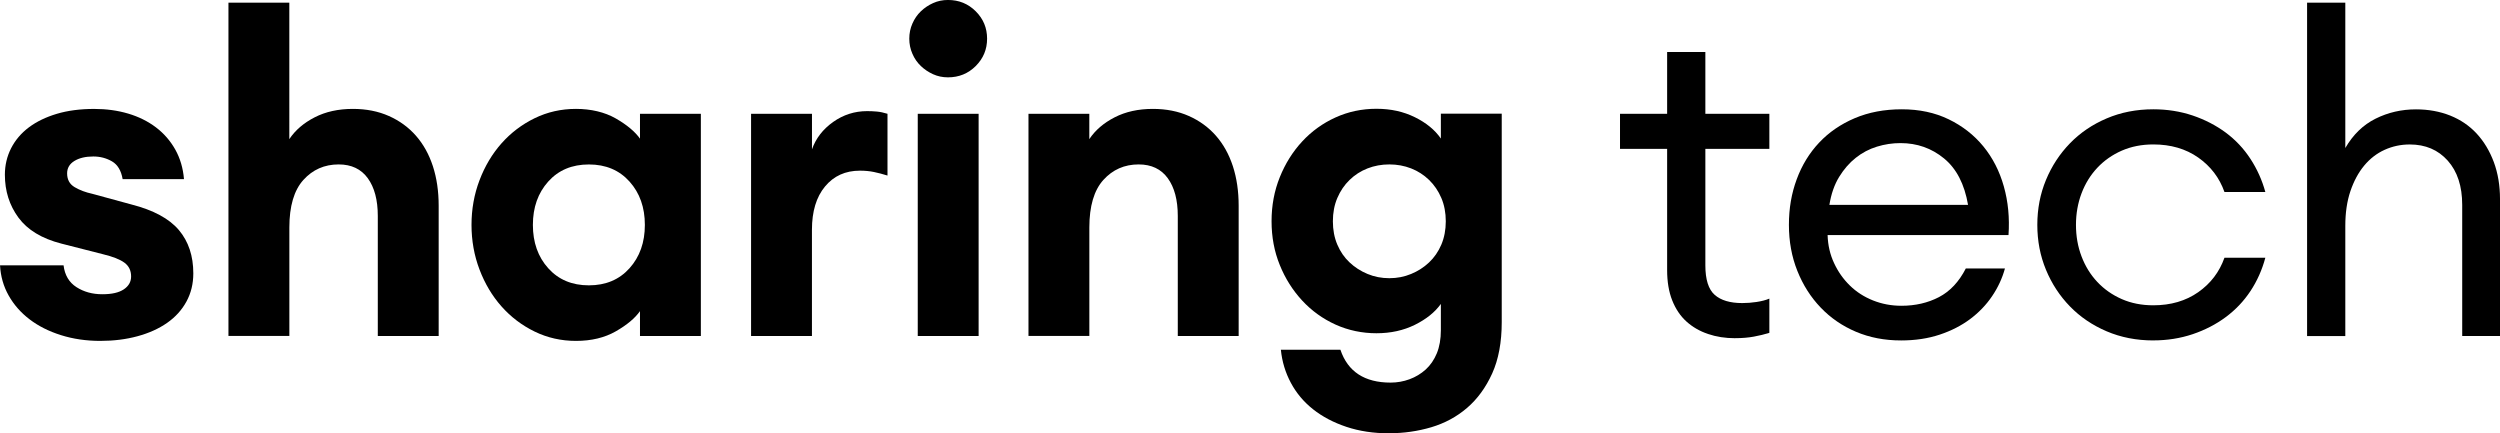
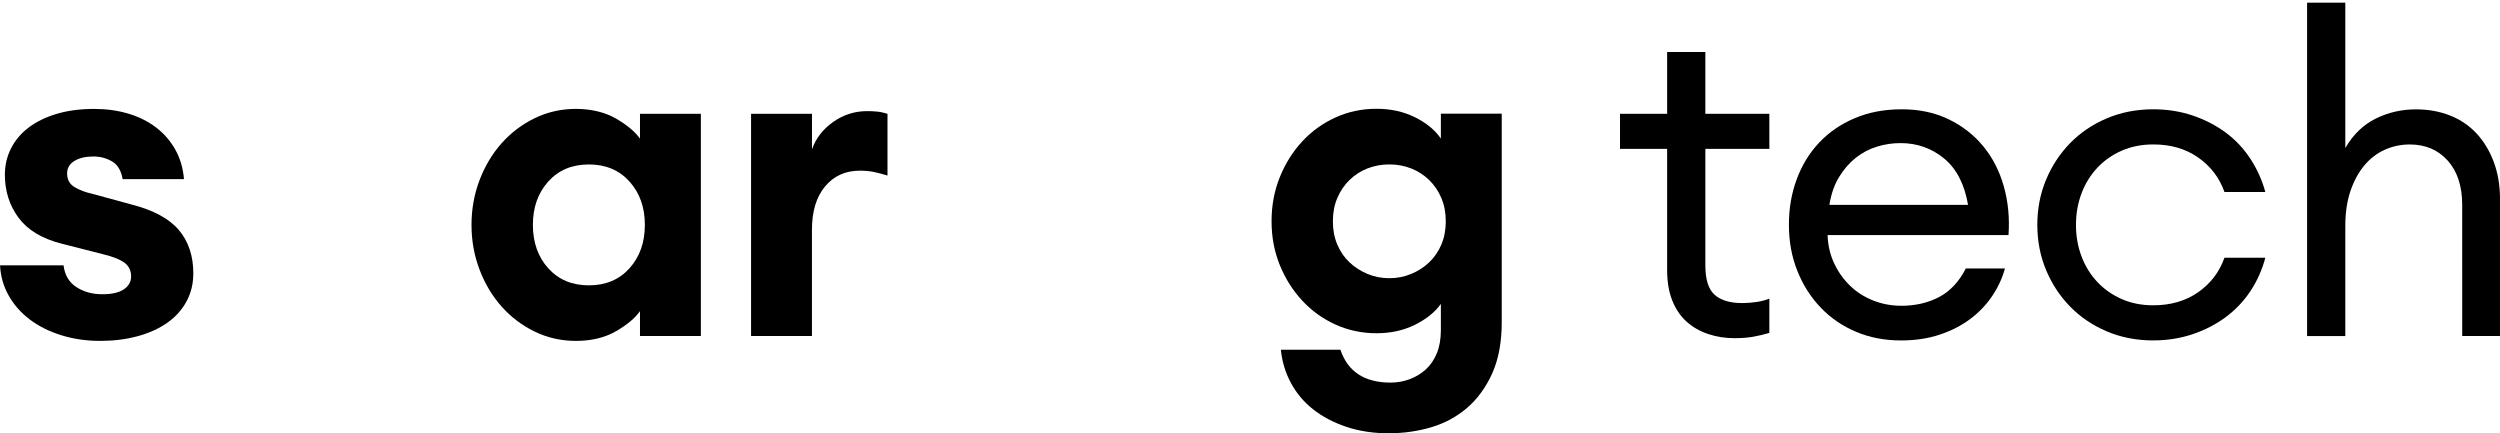
<svg xmlns="http://www.w3.org/2000/svg" id="Layer_2" viewBox="0 0 696.54 120.73">
  <g id="Layer_1-2">
    <g>
      <path d="M27.99,94.98c-3.96,0-7.64-.54-11.02-1.61-3.39-1.07-6.3-2.54-8.73-4.4-2.44-1.86-4.38-4.06-5.82-6.62-1.45-2.56-2.25-5.37-2.41-8.42H17.71c.33,2.72,1.53,4.75,3.59,6.07,2.06,1.32,4.46,1.98,7.18,1.98s4.64-.45,6.01-1.36c1.36-.91,2.04-2.11,2.04-3.59,0-1.65-.62-2.93-1.86-3.84-1.24-.91-3.22-1.69-5.94-2.35l-11.64-2.97c-5.45-1.4-9.43-3.82-11.95-7.24-2.52-3.42-3.78-7.41-3.78-11.95,0-2.64,.58-5.1,1.73-7.37,1.16-2.27,2.81-4.21,4.95-5.82,2.15-1.61,4.75-2.87,7.8-3.78,3.05-.91,6.52-1.36,10.4-1.36,3.38,0,6.54,.43,9.47,1.3,2.93,.87,5.51,2.15,7.74,3.84,2.23,1.69,4.02,3.76,5.39,6.19,1.36,2.44,2.17,5.18,2.42,8.23h-17.09c-.41-2.39-1.4-4.04-2.97-4.95-1.57-.91-3.3-1.36-5.2-1.36-2.15,0-3.9,.41-5.26,1.24-1.36,.83-2.04,1.98-2.04,3.47,0,1.73,.7,3.01,2.1,3.84,1.4,.83,3.05,1.45,4.95,1.86l10.9,2.97c6.11,1.57,10.5,3.94,13.19,7.12,2.68,3.18,4.02,7.2,4.02,12.07,0,2.89-.64,5.51-1.92,7.86-1.28,2.35-3.08,4.33-5.39,5.94-2.31,1.61-5.06,2.85-8.23,3.71-3.18,.87-6.62,1.3-10.34,1.3Z" />
-       <path d="M63.65,93.62V.74h16.96V38.76c1.65-2.48,4-4.5,7.06-6.07,3.05-1.57,6.6-2.35,10.65-2.35,3.71,0,7.06,.66,10.03,1.98,2.97,1.32,5.49,3.16,7.55,5.51,2.06,2.35,3.63,5.18,4.71,8.48,1.07,3.3,1.61,6.98,1.61,11.02v36.28h-16.96V60.18c0-4.46-.93-7.97-2.79-10.53-1.86-2.56-4.56-3.84-8.11-3.84-3.96,0-7.24,1.45-9.84,4.33-2.6,2.89-3.9,7.31-3.9,13.25v30.21h-16.96Z" />
      <path d="M160.48,94.98c-4.13,0-7.97-.87-11.52-2.6-3.55-1.73-6.62-4.06-9.23-7-2.6-2.93-4.64-6.36-6.13-10.28-1.49-3.92-2.23-8.07-2.23-12.44s.74-8.52,2.23-12.44c1.49-3.92,3.53-7.35,6.13-10.28,2.6-2.93,5.67-5.26,9.23-7,3.55-1.73,7.39-2.6,11.52-2.6s7.99,.89,11.08,2.66c3.1,1.78,5.34,3.65,6.75,5.63v-6.93h16.96v61.92h-16.96v-6.93c-1.4,1.98-3.65,3.86-6.75,5.63-3.1,1.77-6.79,2.66-11.08,2.66Zm3.59-15.48c4.71,0,8.48-1.59,11.33-4.77,2.85-3.18,4.27-7.2,4.27-12.07s-1.42-8.89-4.27-12.07c-2.85-3.18-6.62-4.77-11.33-4.77s-8.48,1.59-11.33,4.77c-2.85,3.18-4.27,7.2-4.27,12.07s1.42,8.9,4.27,12.07c2.85,3.18,6.62,4.77,11.33,4.77Z" />
      <path d="M209.27,31.7h16.96v9.91c1.07-3.05,3.03-5.59,5.88-7.62,2.85-2.02,6.01-3.03,9.47-3.03,.91,0,1.81,.04,2.72,.12,.91,.08,1.9,.29,2.97,.62v17.21c-1.32-.41-2.58-.74-3.78-.99-1.2-.25-2.5-.37-3.9-.37-4.05,0-7.29,1.47-9.72,4.4-2.44,2.93-3.65,6.96-3.65,12.07v29.6h-16.96V31.7Z" />
-       <path d="M264.12,21.55c-1.49,0-2.87-.29-4.15-.87-1.28-.58-2.41-1.34-3.41-2.29-.99-.95-1.78-2.08-2.35-3.41-.58-1.32-.87-2.72-.87-4.21s.29-2.89,.87-4.21c.58-1.32,1.36-2.46,2.35-3.41,.99-.95,2.12-1.71,3.41-2.29,1.28-.58,2.66-.87,4.15-.87,3.05,0,5.63,1.05,7.74,3.16s3.16,4.64,3.16,7.62-1.05,5.51-3.16,7.62-4.69,3.16-7.74,3.16Zm-8.42,10.15h16.96v61.92h-16.96V31.7Z" />
-       <path d="M286.54,31.7h16.96v7.06c1.65-2.48,4-4.5,7.06-6.07,3.05-1.57,6.6-2.35,10.65-2.35,3.71,0,7.06,.66,10.03,1.98,2.97,1.32,5.49,3.16,7.55,5.51,2.06,2.35,3.63,5.18,4.71,8.48,1.07,3.3,1.61,6.98,1.61,11.02v36.28h-16.96V60.18c0-4.46-.93-7.97-2.79-10.53-1.86-2.56-4.56-3.84-8.11-3.84-3.96,0-7.24,1.45-9.84,4.33-2.6,2.89-3.9,7.31-3.9,13.25v30.21h-16.96V31.7Z" />
      <path d="M387.09,120.73c-4.38,0-8.36-.6-11.95-1.8-3.59-1.2-6.69-2.83-9.29-4.89-2.6-2.06-4.67-4.52-6.19-7.37-1.53-2.85-2.46-5.92-2.79-9.23h16.59c2.06,6.11,6.73,9.16,13.99,9.16,1.81,0,3.57-.31,5.26-.93,1.69-.62,3.2-1.53,4.52-2.72,1.32-1.2,2.35-2.71,3.1-4.52,.74-1.82,1.12-3.96,1.12-6.44v-7.31c-1.65,2.31-4.07,4.25-7.24,5.82-3.18,1.57-6.75,2.35-10.71,2.35s-7.84-.8-11.39-2.41c-3.55-1.61-6.65-3.84-9.29-6.69-2.64-2.85-4.73-6.15-6.25-9.91-1.53-3.76-2.29-7.82-2.29-12.2s.76-8.46,2.29-12.26c1.53-3.8,3.61-7.12,6.25-9.97,2.64-2.85,5.74-5.08,9.29-6.69,3.55-1.61,7.35-2.41,11.39-2.41s7.53,.79,10.71,2.35c3.18,1.57,5.59,3.55,7.24,5.94v-6.93h16.96v58.08c0,5.61-.89,10.38-2.66,14.3-1.78,3.92-4.11,7.12-7,9.6-2.89,2.48-6.21,4.27-9.97,5.39-3.76,1.11-7.66,1.67-11.7,1.67Zm0-43.22c2.15,0,4.17-.39,6.07-1.18,1.9-.78,3.57-1.86,5.01-3.22,1.44-1.36,2.58-3.01,3.41-4.95,.82-1.94,1.24-4.11,1.24-6.5s-.41-4.56-1.24-6.5c-.83-1.94-1.96-3.61-3.41-5.02-1.45-1.4-3.12-2.48-5.01-3.22-1.9-.74-3.92-1.11-6.07-1.11s-4.17,.37-6.07,1.11c-1.9,.74-3.57,1.82-5.01,3.22-1.45,1.4-2.58,3.08-3.41,5.02-.83,1.94-1.24,4.11-1.24,6.5s.41,4.56,1.24,6.5c.82,1.94,1.96,3.59,3.41,4.95,1.44,1.36,3.12,2.44,5.01,3.22,1.9,.79,3.92,1.18,6.07,1.18Z" />
      <path d="M483.43,94.23c-2.72,0-5.24-.39-7.55-1.18-2.31-.78-4.32-1.94-6.01-3.47-1.69-1.53-3.01-3.49-3.96-5.88-.95-2.39-1.42-5.2-1.42-8.42V41.48h-13.13v-9.78h13.13V14.49h10.65V31.7h17.83v9.78h-17.83v32.44c0,3.96,.87,6.71,2.6,8.23,1.73,1.53,4.29,2.29,7.68,2.29,1.32,0,2.66-.1,4.02-.31,1.36-.21,2.54-.51,3.53-.93v9.54c-1.32,.41-2.77,.76-4.33,1.05-1.57,.29-3.3,.43-5.2,.43Z" />
      <path d="M529.62,94.85c-4.54,0-8.71-.8-12.51-2.41-3.8-1.61-7.08-3.86-9.84-6.75-2.77-2.89-4.93-6.29-6.5-10.22-1.57-3.92-2.35-8.19-2.35-12.82s.72-8.77,2.17-12.69c1.44-3.92,3.53-7.33,6.25-10.22,2.72-2.89,6.03-5.16,9.91-6.81,3.88-1.65,8.25-2.48,13.13-2.48s9.23,.93,13.06,2.79c3.84,1.86,7.06,4.38,9.66,7.55,2.6,3.18,4.5,6.89,5.7,11.15,1.2,4.25,1.63,8.77,1.3,13.56h-50.4c.08,2.81,.68,5.41,1.8,7.8,1.11,2.4,2.58,4.48,4.4,6.25,1.82,1.78,3.96,3.16,6.44,4.15s5.12,1.49,7.92,1.49c3.88,0,7.37-.8,10.46-2.41s5.59-4.27,7.49-7.99h10.9c-.74,2.72-1.94,5.31-3.59,7.74-1.65,2.44-3.7,4.56-6.13,6.38-2.44,1.82-5.26,3.26-8.48,4.33-3.22,1.07-6.81,1.61-10.77,1.61Zm-.12-54.98c-2.23,0-4.42,.33-6.56,.99-2.15,.66-4.11,1.69-5.88,3.1-1.78,1.4-3.32,3.18-4.64,5.32-1.32,2.15-2.23,4.75-2.72,7.8h38.63c-.99-5.78-3.22-10.09-6.69-12.94-3.47-2.85-7.51-4.27-12.13-4.27Z" />
      <path d="M599.95,94.85c-4.71,0-9.04-.85-13-2.54-3.96-1.69-7.37-4-10.22-6.93-2.85-2.93-5.08-6.33-6.69-10.22-1.61-3.88-2.41-8.05-2.41-12.51s.8-8.63,2.41-12.51c1.61-3.88,3.84-7.28,6.69-10.22,2.85-2.93,6.25-5.24,10.22-6.93,3.96-1.69,8.3-2.54,13-2.54,3.88,0,7.53,.58,10.96,1.73,3.42,1.16,6.5,2.75,9.23,4.77,2.72,2.02,5.01,4.46,6.87,7.31s3.24,5.92,4.15,9.23h-11.39c-1.4-3.96-3.84-7.16-7.31-9.6-3.47-2.43-7.64-3.65-12.51-3.65-3.22,0-6.15,.58-8.79,1.73-2.64,1.16-4.91,2.75-6.81,4.77-1.9,2.02-3.37,4.4-4.4,7.12-1.03,2.72-1.55,5.66-1.55,8.79s.51,6.07,1.55,8.79c1.03,2.72,2.5,5.1,4.4,7.12,1.9,2.02,4.17,3.61,6.81,4.77,2.64,1.16,5.57,1.73,8.79,1.73,4.87,0,9.04-1.22,12.51-3.65,3.47-2.43,5.9-5.63,7.31-9.6h11.39c-.91,3.39-2.29,6.48-4.15,9.29-1.86,2.81-4.15,5.22-6.87,7.24-2.72,2.02-5.8,3.61-9.23,4.77-3.43,1.15-7.08,1.73-10.96,1.73Z" />
      <path d="M642.79,93.62V.74h10.65V41.24c2.15-3.71,4.95-6.44,8.42-8.17,3.47-1.73,7.22-2.6,11.27-2.6,3.47,0,6.64,.58,9.54,1.73,2.89,1.16,5.34,2.83,7.37,5.02,2.02,2.19,3.61,4.83,4.77,7.92,1.15,3.1,1.73,6.54,1.73,10.34v38.14h-10.53V57.09c0-5.2-1.34-9.31-4.02-12.32-2.68-3.01-6.21-4.52-10.59-4.52-2.48,0-4.81,.5-7,1.49-2.19,.99-4.09,2.46-5.7,4.4-1.61,1.94-2.89,4.31-3.84,7.12-.95,2.81-1.42,6.03-1.42,9.66v30.71h-10.65Z" />
    </g>
  </g>
</svg>